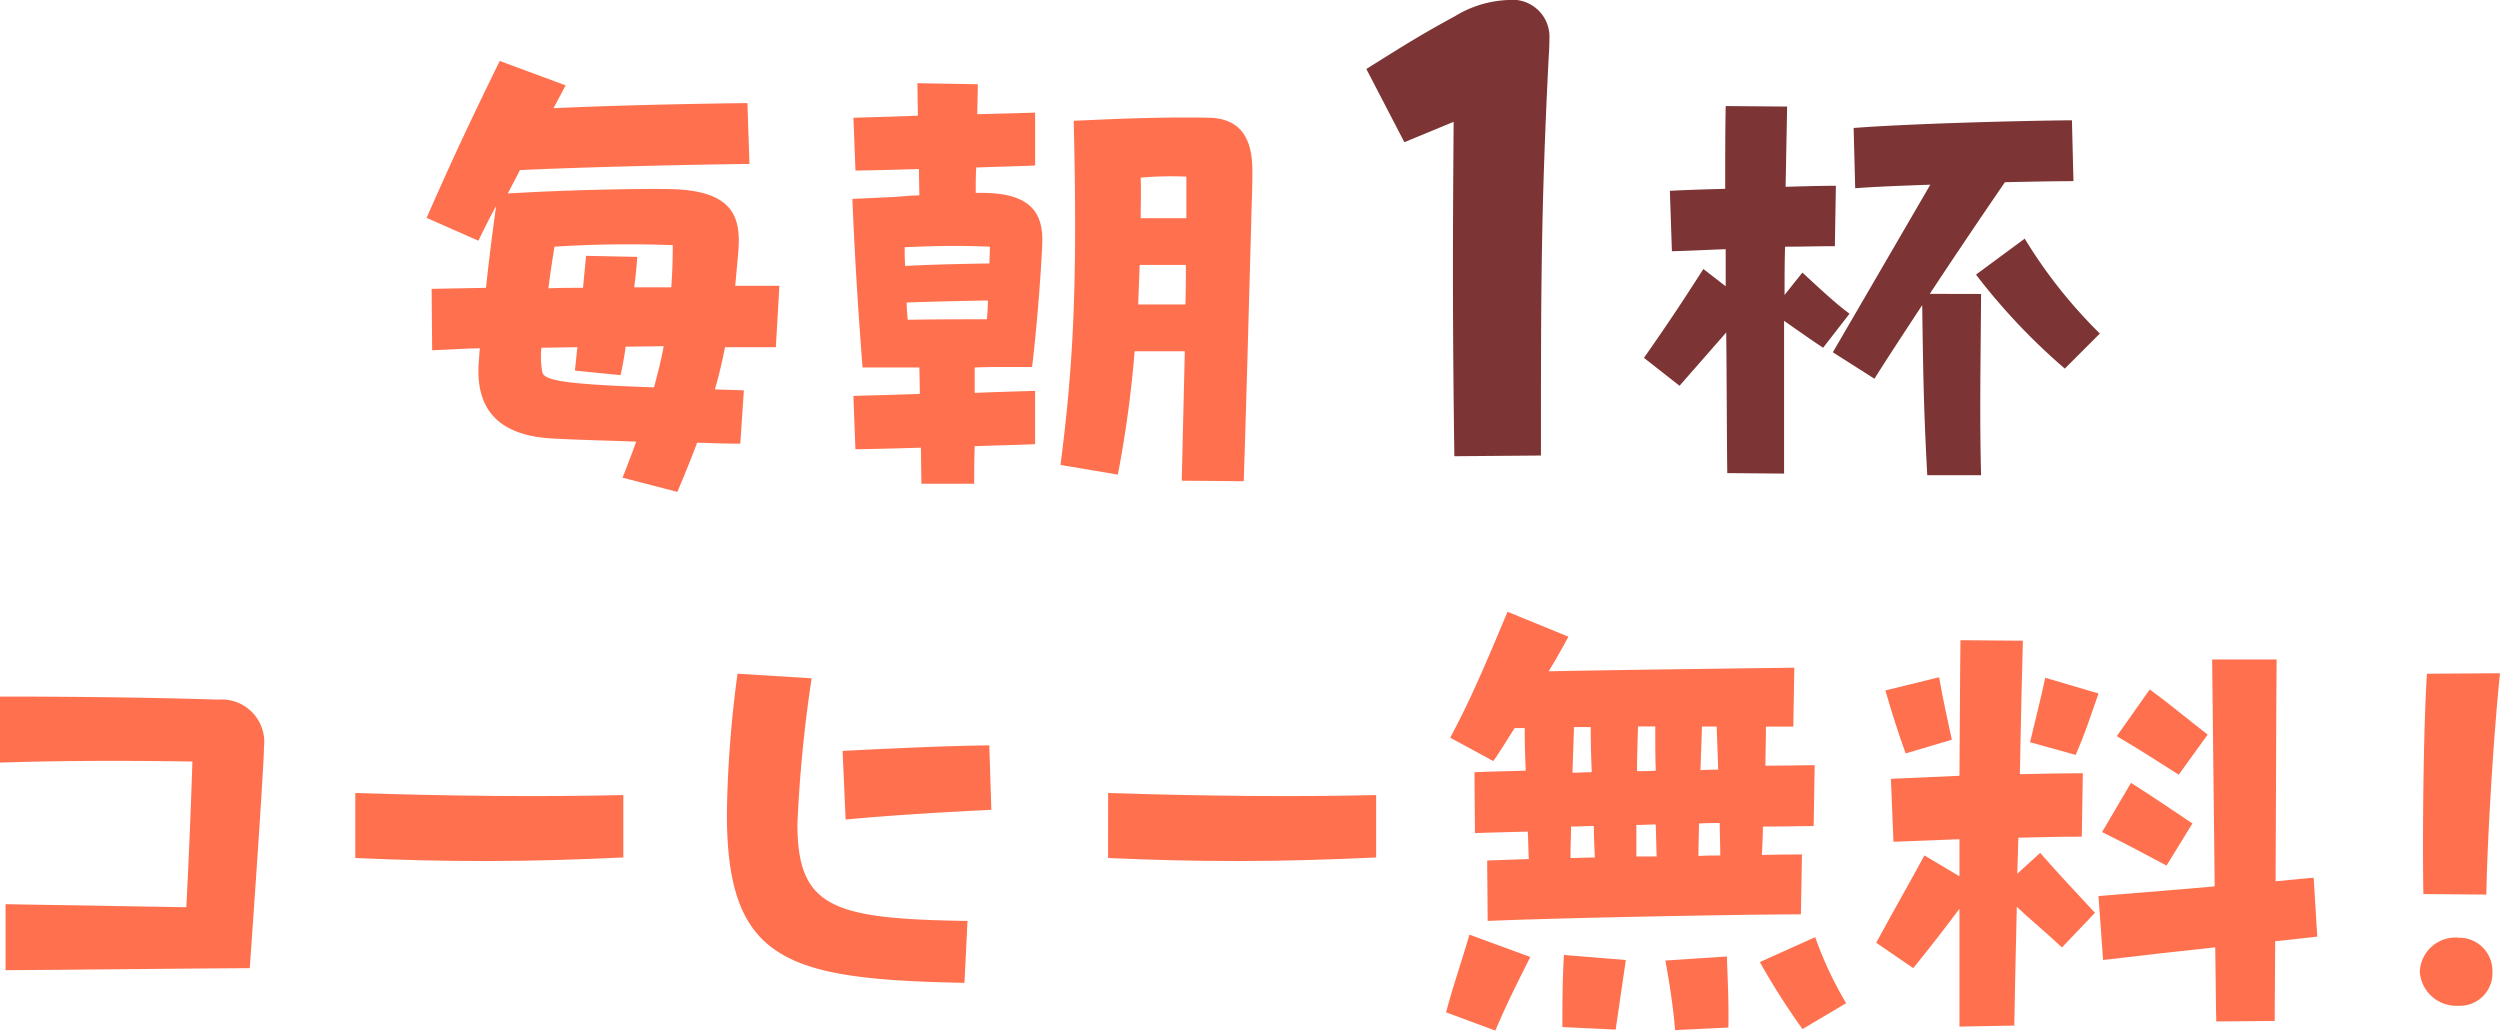
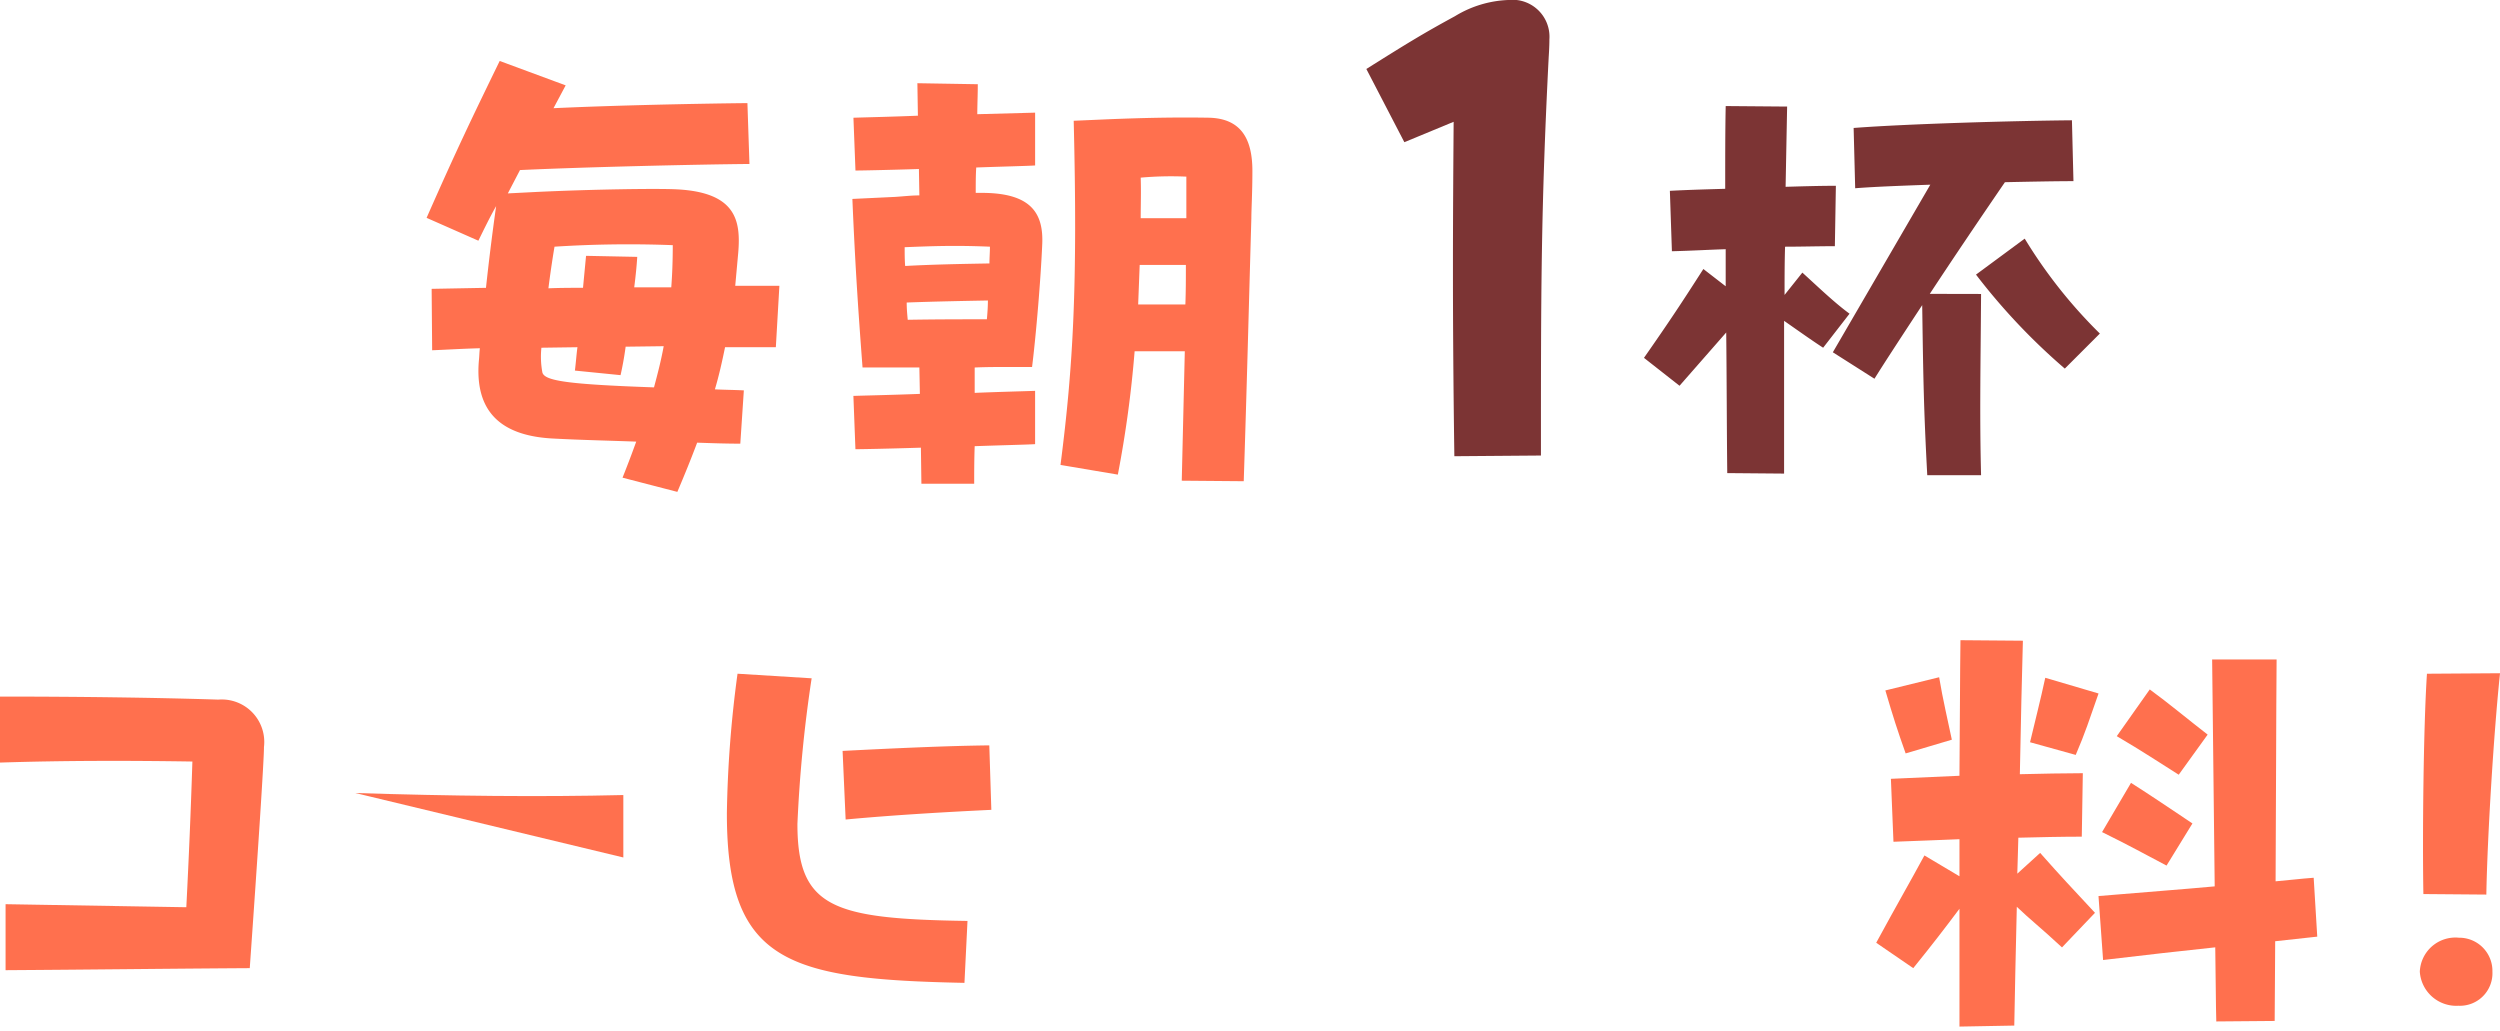
<svg xmlns="http://www.w3.org/2000/svg" width="180.714" height="74.497" viewBox="0 0 180.714 74.497">
  <defs>
    <clipPath id="a">
      <rect width="180.714" height="74.497" fill="#ff704e" />
    </clipPath>
  </defs>
  <g clip-path="url(#a)">
    <path d="M38.936,23.175c-.218,1.064-.439,2.055-.734,3.046.661.037,1.359.037,2.092.075l-.256,3.852c-1.028,0-2.092-.037-3.119-.073-.44,1.174-.918,2.348-1.432,3.558l-3.962-1.027c.366-.916.7-1.8.989-2.606-1.908-.073-3.852-.11-5.945-.22-3.962-.183-5.724-2.055-5.43-5.614.036-.33.036-.623.073-.916-1.321.036-2.458.108-3.449.146l-.037-4.44,3.927-.073c.183-1.687.4-3.524.734-5.907-.478.844-.881,1.687-1.284,2.5l-3.742-1.652c2.2-4.991,3.266-7.193,5.284-11.34l4.769,1.764-.879,1.65c4.771-.22,10.568-.33,14.017-.368l.147,4.4c-3.891.036-11.852.22-16.587.44l-.879,1.687,2.128-.108c3.962-.185,8.621-.259,10.09-.185,4.293.22,4.623,2.273,4.44,4.55l-.22,2.421h3.192l-.256,4.44Zm-5.135,2.9c.256-.954.513-1.947.7-2.973l-2.751.036c-.112.845-.258,1.579-.368,2.057l-3.3-.33c.075-.588.112-1.174.185-1.689l-2.606.037a6.165,6.165,0,0,0,.073,1.8c.183.588,1.762.845,8.074,1.066M26.608,15.909c-.185,1.1-.33,2.128-.44,3.009.845-.036,1.652-.036,2.5-.036l.22-2.312,3.7.075c-.036.586-.108,1.357-.218,2.2h2.678c.073-.954.108-1.943.108-3.046a83.335,83.335,0,0,0-8.548.11" transform="translate(13.475 1.923)" fill="#ff704e" />
    <path d="M48.413,15.058c-.108,2.494-.44,6.493-.734,8.841H46.248c-1.028,0-1.908,0-2.716.039v1.833c1.762-.073,3.341-.11,4.367-.146v3.852c-.513.036-2.312.075-4.367.147-.036.989-.036,1.87-.036,2.714H39.68l-.036-2.606c-2.35.075-4.367.112-4.733.112l-.147-3.854c1.21-.037,2.934-.073,4.806-.146l-.037-1.908H35.425c-.258-3.451-.513-6.9-.734-12.184l3.082-.147c.586-.036,1.174-.108,1.76-.108L39.5,9.589c-2.277.073-4.22.11-4.586.11l-.147-3.817c1.174-.036,2.861-.073,4.66-.147l-.037-2.348,4.366.073c0,.808-.036,1.506-.036,2.167L47.9,5.515V9.332c-.513.037-2.24.075-4.256.147-.037.549-.037,1.174-.037,1.835h.439c3.561,0,4.479,1.467,4.367,3.744m-9.943.183c0,.478,0,.918.036,1.357,2.018-.11,4.037-.146,6.092-.183,0-.4.036-.808.036-1.211-2.568-.11-4.256-.037-6.163.037m.22,5.247c2.163-.036,3.668-.036,5.723-.036.037-.44.073-.881.073-1.359-1.943.037-3.888.073-5.87.147,0,.439.037.844.075,1.247M63.606,9.735c0,1.579-.075,2.79-.075,3.414-.183,6.385-.33,12.292-.551,19.008L58.5,32.119l.22-9.356H55.093A81.871,81.871,0,0,1,53.88,31.68l-4.145-.7c.918-7.119,1.247-12.99.954-24.878l2.57-.112c2.788-.11,4.954-.146,7.154-.11,2.385.037,3.193,1.542,3.193,3.852m-4.845,9.651c.037-.918.037-1.872.037-2.861H55.459l-.11,2.861Zm-3.229-9.174c.037,1.028,0,1.982,0,2.936h3.3V10.14a24.7,24.7,0,0,0-3.3.073" transform="translate(26.924 2.628)" fill="#ff704e" />
    <path d="M65.889,0a2.674,2.674,0,0,1,2.952,2.849c0,.153,0,.51-.05,1.272-.561,11.046-.561,16.9-.561,28.808l-6.259.05c-.153-10.84-.1-17.354-.052-24.174L58.357,10.28,55.609,4.987c3-1.883,4.073-2.545,6.412-3.819A7.946,7.946,0,0,1,65.889,0" transform="translate(43.158 -0.001)" fill="#7c3434" />
    <path d="M77.036,19.838V30.884l-4.108-.036c-.037-3.3-.037-6.79-.075-10.165l-3.375,3.852-2.57-2.018c1.872-2.68,2.717-3.962,4.293-6.422l1.614,1.249v-2.68c-1.21.037-2.456.112-3.888.147l-.147-4.367c1.359-.073,2.68-.108,4-.146,0-2.311,0-4.33.036-5.982l4.44.037-.11,5.8c1.249-.036,2.46-.073,3.634-.073l-.073,4.366c-1.249,0-2.423.037-3.6.037-.036,1.137-.036,2.312-.036,3.486l1.286-1.614c1.21,1.1,2.311,2.165,3.41,2.971l-1.908,2.46c-.844-.551-1.614-1.1-2.826-1.947M91.275,17.9c-.037,5.467-.11,8.7,0,13.1h-3.89c-.258-4.808-.293-7.193-.366-12.294-1.543,2.348-2.79,4.257-3.451,5.321L80.56,22.115,87.606,10c-2.092.075-4.037.147-5.431.258L82.063,5.9C85.954,5.6,93.7,5.383,97.843,5.345l.11,4.4c-1.284,0-3.046.036-4.954.075-1.908,2.787-3.817,5.614-5.431,8.072Zm8.586,2.861-2.533,2.533A45.1,45.1,0,0,1,90.908,16.5L94.43,13.9a35.429,35.429,0,0,0,5.431,6.861" transform="translate(51.928 3.35)" fill="#7c3434" />
    <path d="M19.081,32.019c0,.954-.439,7.632-1.027,15.962-5.834.037-11.815.11-17.651.147V43.358l13.065.22c.181-3.524.329-7.046.439-10.532-4.623-.073-9.284-.073-13.907.075V28.35c5.687,0,11.228.075,15.779.22a3.073,3.073,0,0,1,3.3,3.449" transform="translate(0 22.002)" fill="#ff704e" />
-     <path d="M14.461,32.275c6.9.22,13.358.293,19.374.147v4.513c-3.227.147-6.532.258-9.98.258-3.046,0-6.165-.073-9.394-.22Z" transform="translate(11.223 25.048)" fill="#ff704e" />
+     <path d="M14.461,32.275c6.9.22,13.358.293,19.374.147v4.513Z" transform="translate(11.223 25.048)" fill="#ff704e" />
    <path d="M29.583,37.549a83.348,83.348,0,0,1,.771-10.129l5.357.332a97.985,97.985,0,0,0-1.028,10.532c0,6.09,2.606,6.861,12.294,7.007l-.22,4.476c-12.807-.256-17.173-1.5-17.173-12.218M37.948,33c3.634-.185,7.486-.366,10.605-.4l.147,4.66c-3.083.147-7.01.369-10.532.7Z" transform="translate(22.959 21.28)" fill="#ff704e" />
-     <path d="M45.1,32.275c6.9.22,13.358.293,19.375.147v4.513c-3.229.147-6.532.258-9.982.258-3.046,0-6.165-.073-9.394-.22Z" transform="translate(35 25.048)" fill="#ff704e" />
-     <path d="M60.543,48.239l4.4,1.614c-1.027,2.018-1.8,3.6-2.531,5.319l-3.559-1.32c.549-2.055,1.137-3.707,1.687-5.614m1.726-12.55L59.149,34c1.65-3.046,3.009-6.421,4.147-9.1l4.4,1.8c-.4.734-.881,1.614-1.43,2.5,5.723-.11,14.64-.22,17.759-.258l-.073,4.257H81.974c0,1.1-.037,2.018-.037,2.826,1.432,0,2.9-.037,3.559-.037l-.073,4.4c-.734,0-2.2.037-3.669.037,0,.623-.037,1.284-.075,2.055,1.211-.037,2.24-.037,2.9-.037L84.5,46.77c-4.035,0-17.574.256-22.64.476l-.036-4.366,3.009-.11c-.039-.734-.039-1.394-.075-1.98-1.432.036-2.971.073-3.817.108l-.036-4.4c.734-.037,2.238-.075,3.707-.112-.037-.881-.075-1.872-.075-3.082H63.81c-.586.916-1.1,1.762-1.54,2.385m5.1,14.017,4.476.366L71.111,55.1l-3.852-.183c0-1.614,0-3.119.11-5.211m.476-7.008c.588,0,1.138-.037,1.762-.037-.036-.844-.073-1.614-.073-2.275-.588,0-1.1.037-1.65.037,0,.661-.039,1.394-.039,2.275m1.469-9.467H68.1l-.112,3.3c.44,0,.918-.036,1.394-.036-.036-.918-.073-1.947-.073-3.266m3.3,7.081v2.275h1.467c-.037-.881-.037-1.65-.073-2.311-.44,0-.918.036-1.394.036m1.357-7.119H72.726c-.036,1.32-.073,2.311-.073,3.229.44,0,.881,0,1.359-.037-.037-.881-.037-1.908-.037-3.192M79.15,49.816c.073,2.018.146,3.522.108,5.136l-3.852.185c-.11-1.467-.368-3.193-.7-5.026Zm-.478-7.3c0-.879-.039-1.65-.039-2.348-.476,0-.989,0-1.5.037,0,.7-.037,1.432-.037,2.348.551-.037,1.064-.037,1.579-.037M77.239,36.35c.44-.037.881-.037,1.286-.037l-.112-3.119H77.351ZM87.771,53.192l-3.154,1.872a51.187,51.187,0,0,1-3.083-4.845l4-1.8a26.616,26.616,0,0,0,2.238,4.772" transform="translate(45.678 19.324)" fill="#ff704e" />
    <path d="M88.21,41.432c1.691,1.909,2.092,2.311,3.964,4.33l-2.385,2.5c-1.54-1.432-2.312-2.018-3.266-2.936-.073,3.229-.146,6.239-.183,8.587l-3.962.073V45.469c-1.1,1.467-1.947,2.568-3.341,4.293L76.36,47.927c1.614-2.971,2.311-4.147,3.485-6.312l2.533,1.506v-2.68c-1.542.075-3.121.112-4.771.185l-.185-4.55,4.955-.22c.037-3.817.037-7.3.073-9.8l4.513.037c-.073,2.46-.147,5.907-.22,9.65,1.614-.036,3.193-.073,4.552-.073l-.075,4.588c-1.467,0-3.01.037-4.586.075-.037.881-.037,1.76-.075,2.6ZM78.488,34.24c-.588-1.652-.918-2.68-1.467-4.552l3.888-.954c.258,1.579.661,3.266.918,4.515Zm12.292.108-3.3-.916c.293-1.247.773-3.119,1.1-4.659l3.852,1.135c-.659,1.872-.954,2.826-1.65,4.44M105.2,47.817c0,2.092-.037,4.073-.037,5.762l-4.22.036c-.037-1.211-.037-3.119-.075-5.357-2.421.258-5.062.551-8.108.916l-.332-4.623c3.451-.293,5.984-.476,8.4-.7l-.185-16.4h4.66c-.036,3.851-.036,10.09-.073,16.035.881-.073,1.76-.185,2.753-.258l.258,4.257Zm-7.854-5.469c-1.467-.769-2.714-1.467-4.66-2.421l2.092-3.559c1.394.881,2.9,1.908,4.44,2.934Zm.881-6.568c-1.394-.879-2.606-1.687-4.478-2.787l2.385-3.378c1.359.991,2.717,2.13,4.184,3.266Z" transform="translate(59.263 20.221)" fill="#ff704e" />
    <path d="M98.484,48.976a2.577,2.577,0,0,1,2.826-2.458,2.4,2.4,0,0,1,2.423,2.458,2.351,2.351,0,0,1-2.458,2.46,2.64,2.64,0,0,1-2.79-2.46m.258-5.614c-.073-4,0-12,.258-15.926l5.282-.036c-.439,4.147-.915,11.742-.989,16Z" transform="translate(76.433 21.265)" fill="#ff704e" />
  </g>
</svg>